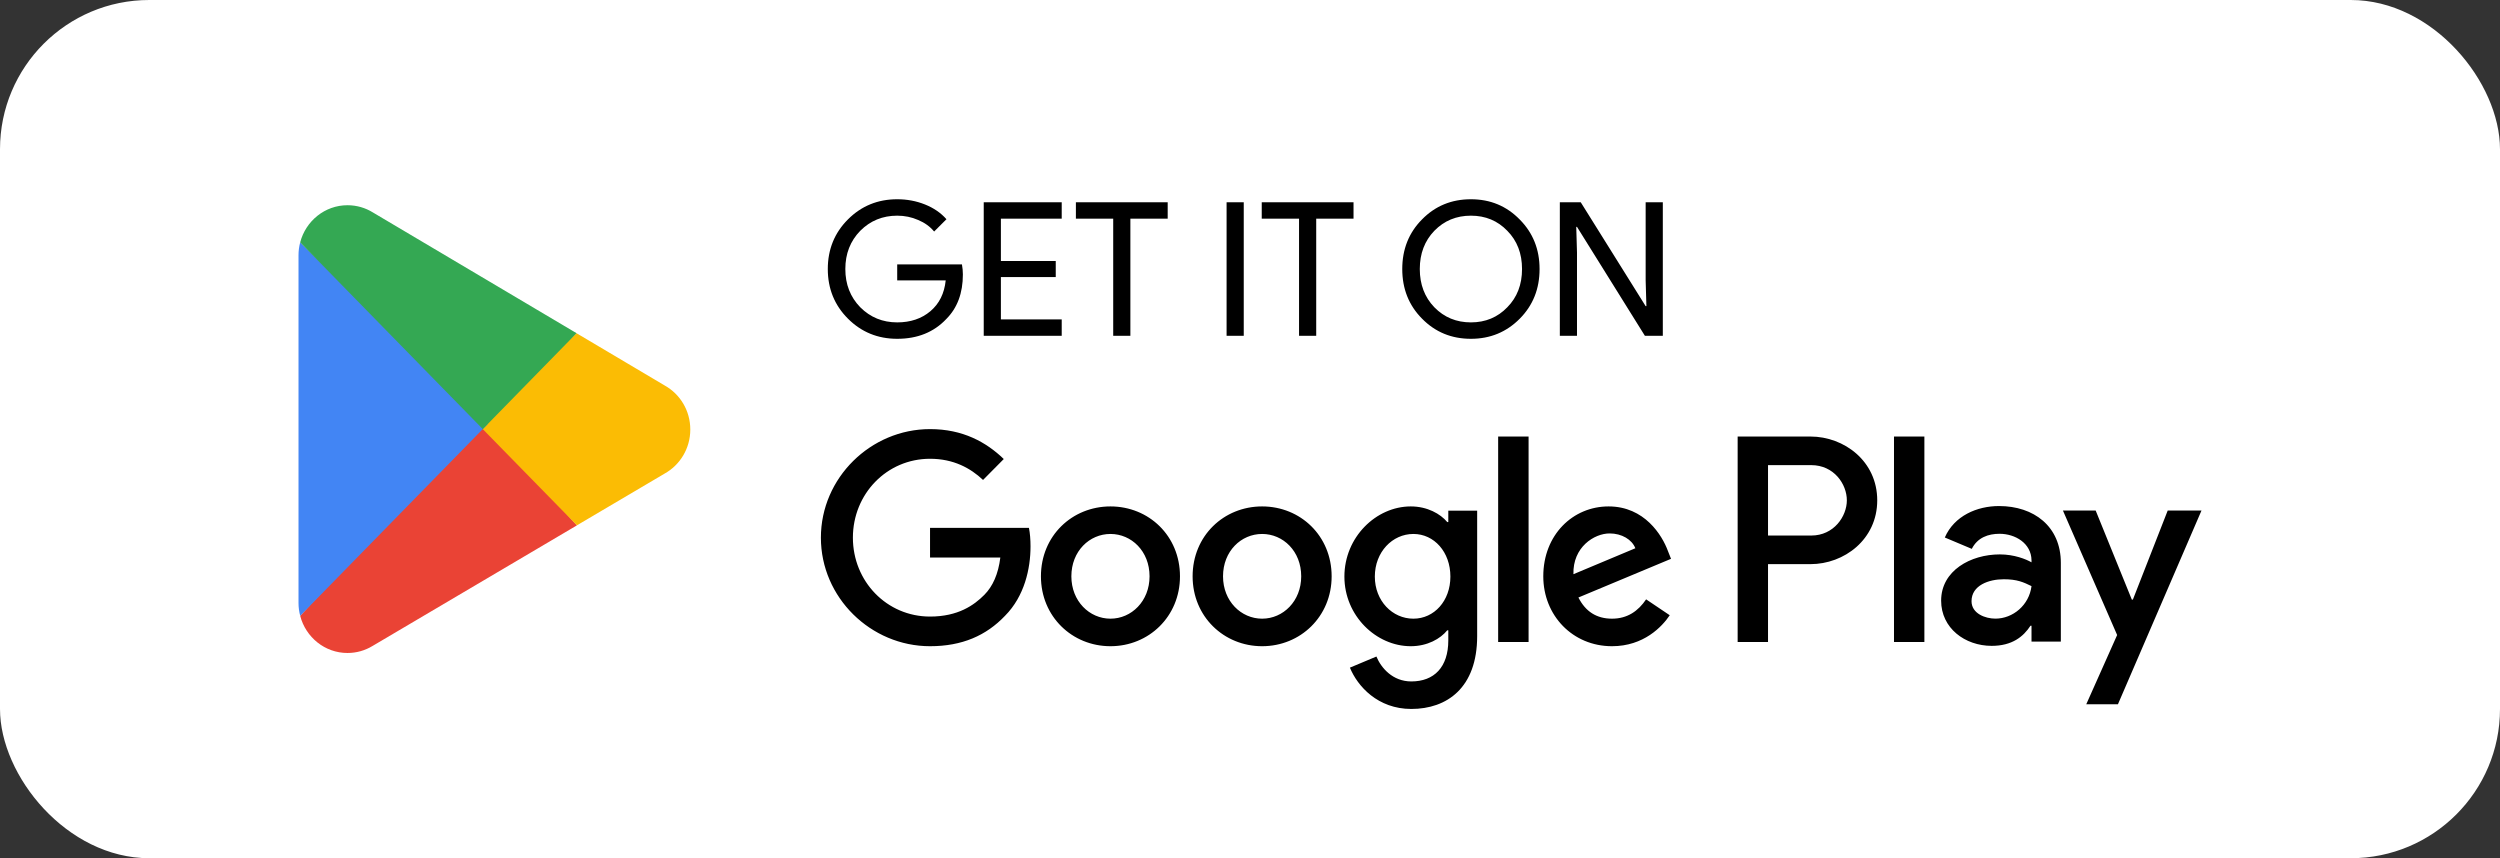
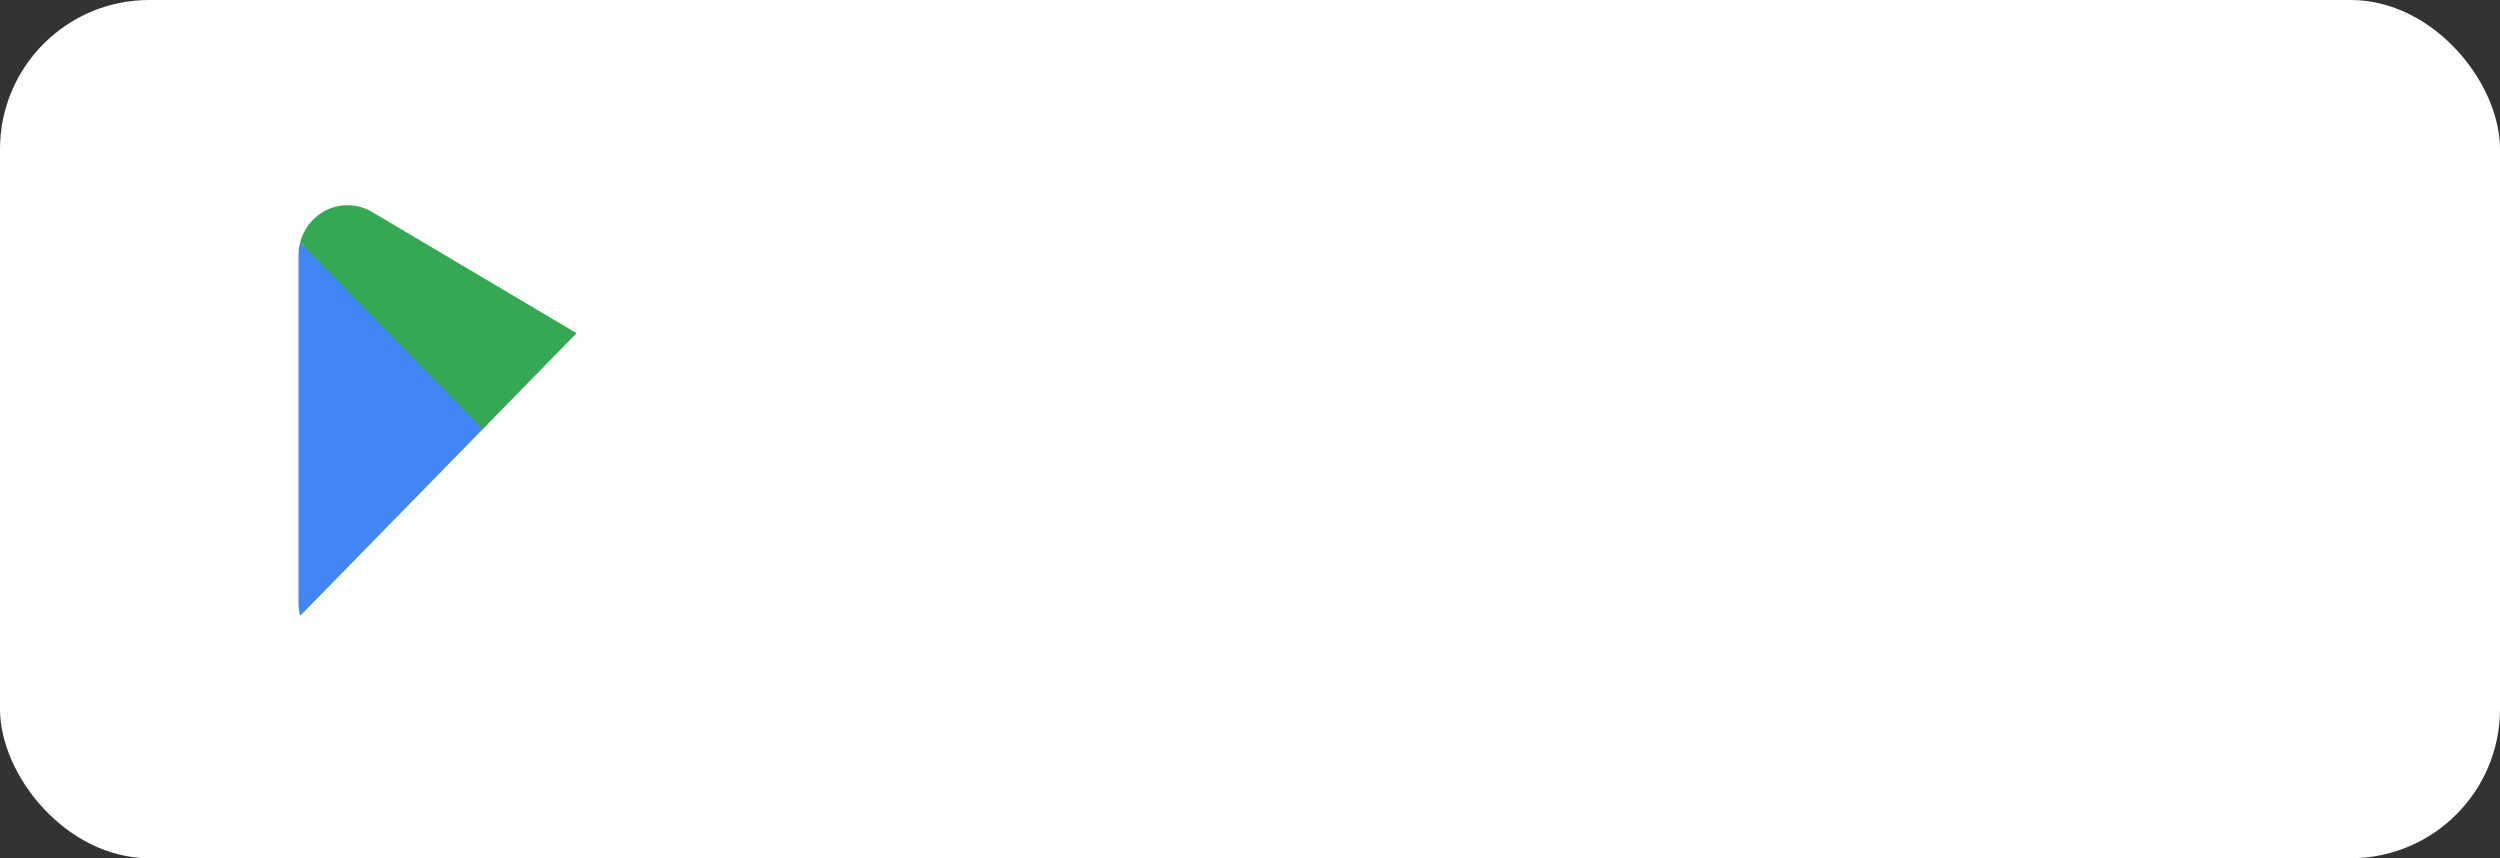
<svg xmlns="http://www.w3.org/2000/svg" width="134" height="46" viewBox="0 0 134 46" fill="none">
  <rect x="0" y="0" width="134" height="46" fill="#333333" stroke="none" />
  <rect width="134" height="46" rx="8" fill="white" />
-   <path d="M25.805 22.462L16.09 33.006C16.09 33.008 16.09 33.011 16.091 33.013C16.39 34.157 17.412 35 18.625 35C19.111 35 19.566 34.866 19.957 34.63L19.988 34.612L30.923 28.159L25.805 22.462Z" fill="#EA4335" />
-   <path d="M35.633 20.666L35.624 20.66L30.903 17.861L25.584 22.701L30.922 28.158L35.617 25.388C36.441 24.932 37 24.045 37 23.022C37 22.005 36.449 21.122 35.633 20.666Z" fill="#FBBC04" />
  <path d="M16.089 12.993C16.031 13.213 16 13.445 16 13.684V32.316C16 32.555 16.031 32.787 16.09 33.006L26.139 22.731L16.089 12.993Z" fill="#4285F4" />
  <path d="M25.877 23L30.904 17.859L19.982 11.384C19.585 11.14 19.121 11 18.626 11C17.412 11 16.389 11.845 16.09 12.99C16.09 12.991 16.089 12.992 16.089 12.993L25.877 23Z" fill="#34A853" />
-   <path d="M51.61 14.71C51.61 15.71 51.313 16.507 50.72 17.1C50.053 17.807 49.177 18.16 48.09 18.16C47.05 18.16 46.17 17.8 45.45 17.08C44.73 16.36 44.37 15.473 44.37 14.42C44.37 13.367 44.73 12.48 45.45 11.76C46.17 11.04 47.05 10.68 48.09 10.68C48.617 10.68 49.113 10.773 49.58 10.96C50.047 11.147 50.43 11.41 50.73 11.75L50.07 12.41C49.85 12.143 49.563 11.937 49.21 11.79C48.863 11.637 48.49 11.56 48.09 11.56C47.31 11.56 46.65 11.83 46.11 12.37C45.577 12.917 45.31 13.6 45.31 14.42C45.31 15.24 45.577 15.923 46.11 16.47C46.65 17.01 47.31 17.28 48.09 17.28C48.803 17.28 49.397 17.08 49.87 16.68C50.343 16.28 50.617 15.73 50.69 15.03H48.09V14.17H51.56C51.593 14.357 51.61 14.537 51.61 14.71ZM56.908 10.84V11.72H53.648V13.99H56.588V14.85H53.648V17.12H56.908V18H52.728V10.84H56.908ZM60.588 11.72V18H59.668V11.72H57.668V10.84H62.588V11.72H60.588ZM66.665 18H65.745V10.84H66.665V18ZM70.549 11.72V18H69.629V11.72H67.629V10.84H72.549V11.72H70.549ZM82.521 14.42C82.521 15.48 82.168 16.367 81.461 17.08C80.748 17.8 79.874 18.16 78.841 18.16C77.801 18.16 76.928 17.8 76.221 17.08C75.514 16.367 75.161 15.48 75.161 14.42C75.161 13.36 75.514 12.473 76.221 11.76C76.928 11.04 77.801 10.68 78.841 10.68C79.881 10.68 80.754 11.043 81.461 11.77C82.168 12.483 82.521 13.367 82.521 14.42ZM76.101 14.42C76.101 15.247 76.361 15.93 76.881 16.47C77.408 17.01 78.061 17.28 78.841 17.28C79.621 17.28 80.271 17.01 80.791 16.47C81.318 15.937 81.581 15.253 81.581 14.42C81.581 13.587 81.318 12.903 80.791 12.37C80.271 11.83 79.621 11.56 78.841 11.56C78.061 11.56 77.408 11.83 76.881 12.37C76.361 12.91 76.101 13.593 76.101 14.42ZM84.527 18H83.607V10.84H84.727L88.207 16.41H88.247L88.207 15.03V10.84H89.127V18H88.167L84.527 12.16H84.487L84.527 13.54V18Z" fill="black" />
-   <path d="M101.518 34.41H103.147V23.398H101.518V34.41ZM116.189 27.365L114.322 32.139H114.266L112.328 27.365H110.573L113.479 34.037L111.823 37.749H113.521L118 27.365H116.189ZM106.952 33.159C106.418 33.159 105.674 32.89 105.674 32.223C105.674 31.374 106.6 31.048 107.401 31.048C108.116 31.048 108.454 31.204 108.889 31.416C108.762 32.437 107.892 33.159 106.952 33.159ZM107.148 27.124C105.969 27.124 104.747 27.648 104.242 28.81L105.688 29.419C105.997 28.81 106.572 28.611 107.176 28.611C108.019 28.611 108.875 29.121 108.889 30.028V30.141C108.594 29.971 107.963 29.716 107.19 29.716C105.632 29.716 104.045 30.581 104.045 32.195C104.045 33.669 105.323 34.618 106.755 34.618C107.85 34.618 108.454 34.123 108.833 33.541H108.889V34.391H110.461V30.169C110.461 28.215 109.015 27.124 107.148 27.124ZM97.082 28.705H94.766V24.931H97.082C98.3 24.931 98.991 25.948 98.991 26.818C98.991 27.671 98.3 28.705 97.082 28.705ZM97.04 23.398H93.138V34.41H94.766V30.238H97.04C98.845 30.238 100.62 28.918 100.62 26.818C100.62 24.717 98.845 23.398 97.04 23.398ZM75.758 33.161C74.633 33.161 73.691 32.21 73.691 30.905C73.691 29.585 74.633 28.62 75.758 28.62C76.87 28.62 77.741 29.585 77.741 30.905C77.741 32.21 76.87 33.161 75.758 33.161ZM77.629 27.981H77.572C77.206 27.542 76.504 27.144 75.618 27.144C73.761 27.144 72.06 28.79 72.06 30.905C72.06 33.005 73.761 34.637 75.618 34.637C76.504 34.637 77.206 34.24 77.572 33.785H77.629V34.325C77.629 35.758 76.87 36.525 75.646 36.525C74.647 36.525 74.028 35.8 73.775 35.19L72.355 35.786C72.763 36.78 73.846 38 75.646 38C77.558 38 79.176 36.865 79.176 34.098V27.371H77.629V27.981ZM80.301 34.41H81.932V23.397H80.301V34.41ZM84.336 30.777C84.294 29.33 85.447 28.592 86.277 28.592C86.924 28.592 87.472 28.918 87.655 29.386L84.336 30.777ZM89.399 29.528C89.09 28.691 88.147 27.144 86.221 27.144C84.308 27.144 82.72 28.662 82.72 30.891C82.72 32.991 84.294 34.637 86.403 34.637C88.105 34.637 89.09 33.587 89.498 32.977L88.232 32.125C87.81 32.749 87.233 33.161 86.403 33.161C85.574 33.161 84.983 32.777 84.603 32.026L89.567 29.953L89.399 29.528ZM49.85 28.294V29.883H53.618C53.506 30.777 53.211 31.43 52.761 31.883C52.212 32.437 51.354 33.048 49.85 33.048C47.529 33.048 45.715 31.16 45.715 28.819C45.715 26.477 47.529 24.59 49.85 24.59C51.102 24.59 52.016 25.087 52.691 25.725L53.802 24.604C52.859 23.696 51.608 23 49.85 23C46.672 23 44 25.612 44 28.819C44 32.026 46.672 34.637 49.85 34.637C51.565 34.637 52.859 34.069 53.871 33.005C54.913 31.955 55.236 30.479 55.236 29.287C55.236 28.918 55.208 28.578 55.151 28.294H49.85ZM59.521 33.161C58.396 33.161 57.425 32.224 57.425 30.891C57.425 29.542 58.396 28.62 59.521 28.62C60.645 28.62 61.616 29.542 61.616 30.891C61.616 32.224 60.645 33.161 59.521 33.161ZM59.521 27.144C57.467 27.144 55.794 28.719 55.794 30.891C55.794 33.048 57.467 34.637 59.521 34.637C61.574 34.637 63.247 33.048 63.247 30.891C63.247 28.719 61.574 27.144 59.521 27.144ZM67.65 33.161C66.525 33.161 65.554 32.224 65.554 30.891C65.554 29.542 66.525 28.62 67.65 28.62C68.775 28.62 69.745 29.542 69.745 30.891C69.745 32.224 68.775 33.161 67.65 33.161ZM67.65 27.144C65.597 27.144 63.924 28.719 63.924 30.891C63.924 33.048 65.597 34.637 67.65 34.637C69.703 34.637 71.376 33.048 71.376 30.891C71.376 28.719 69.703 27.144 67.65 27.144Z" fill="black" />
</svg>